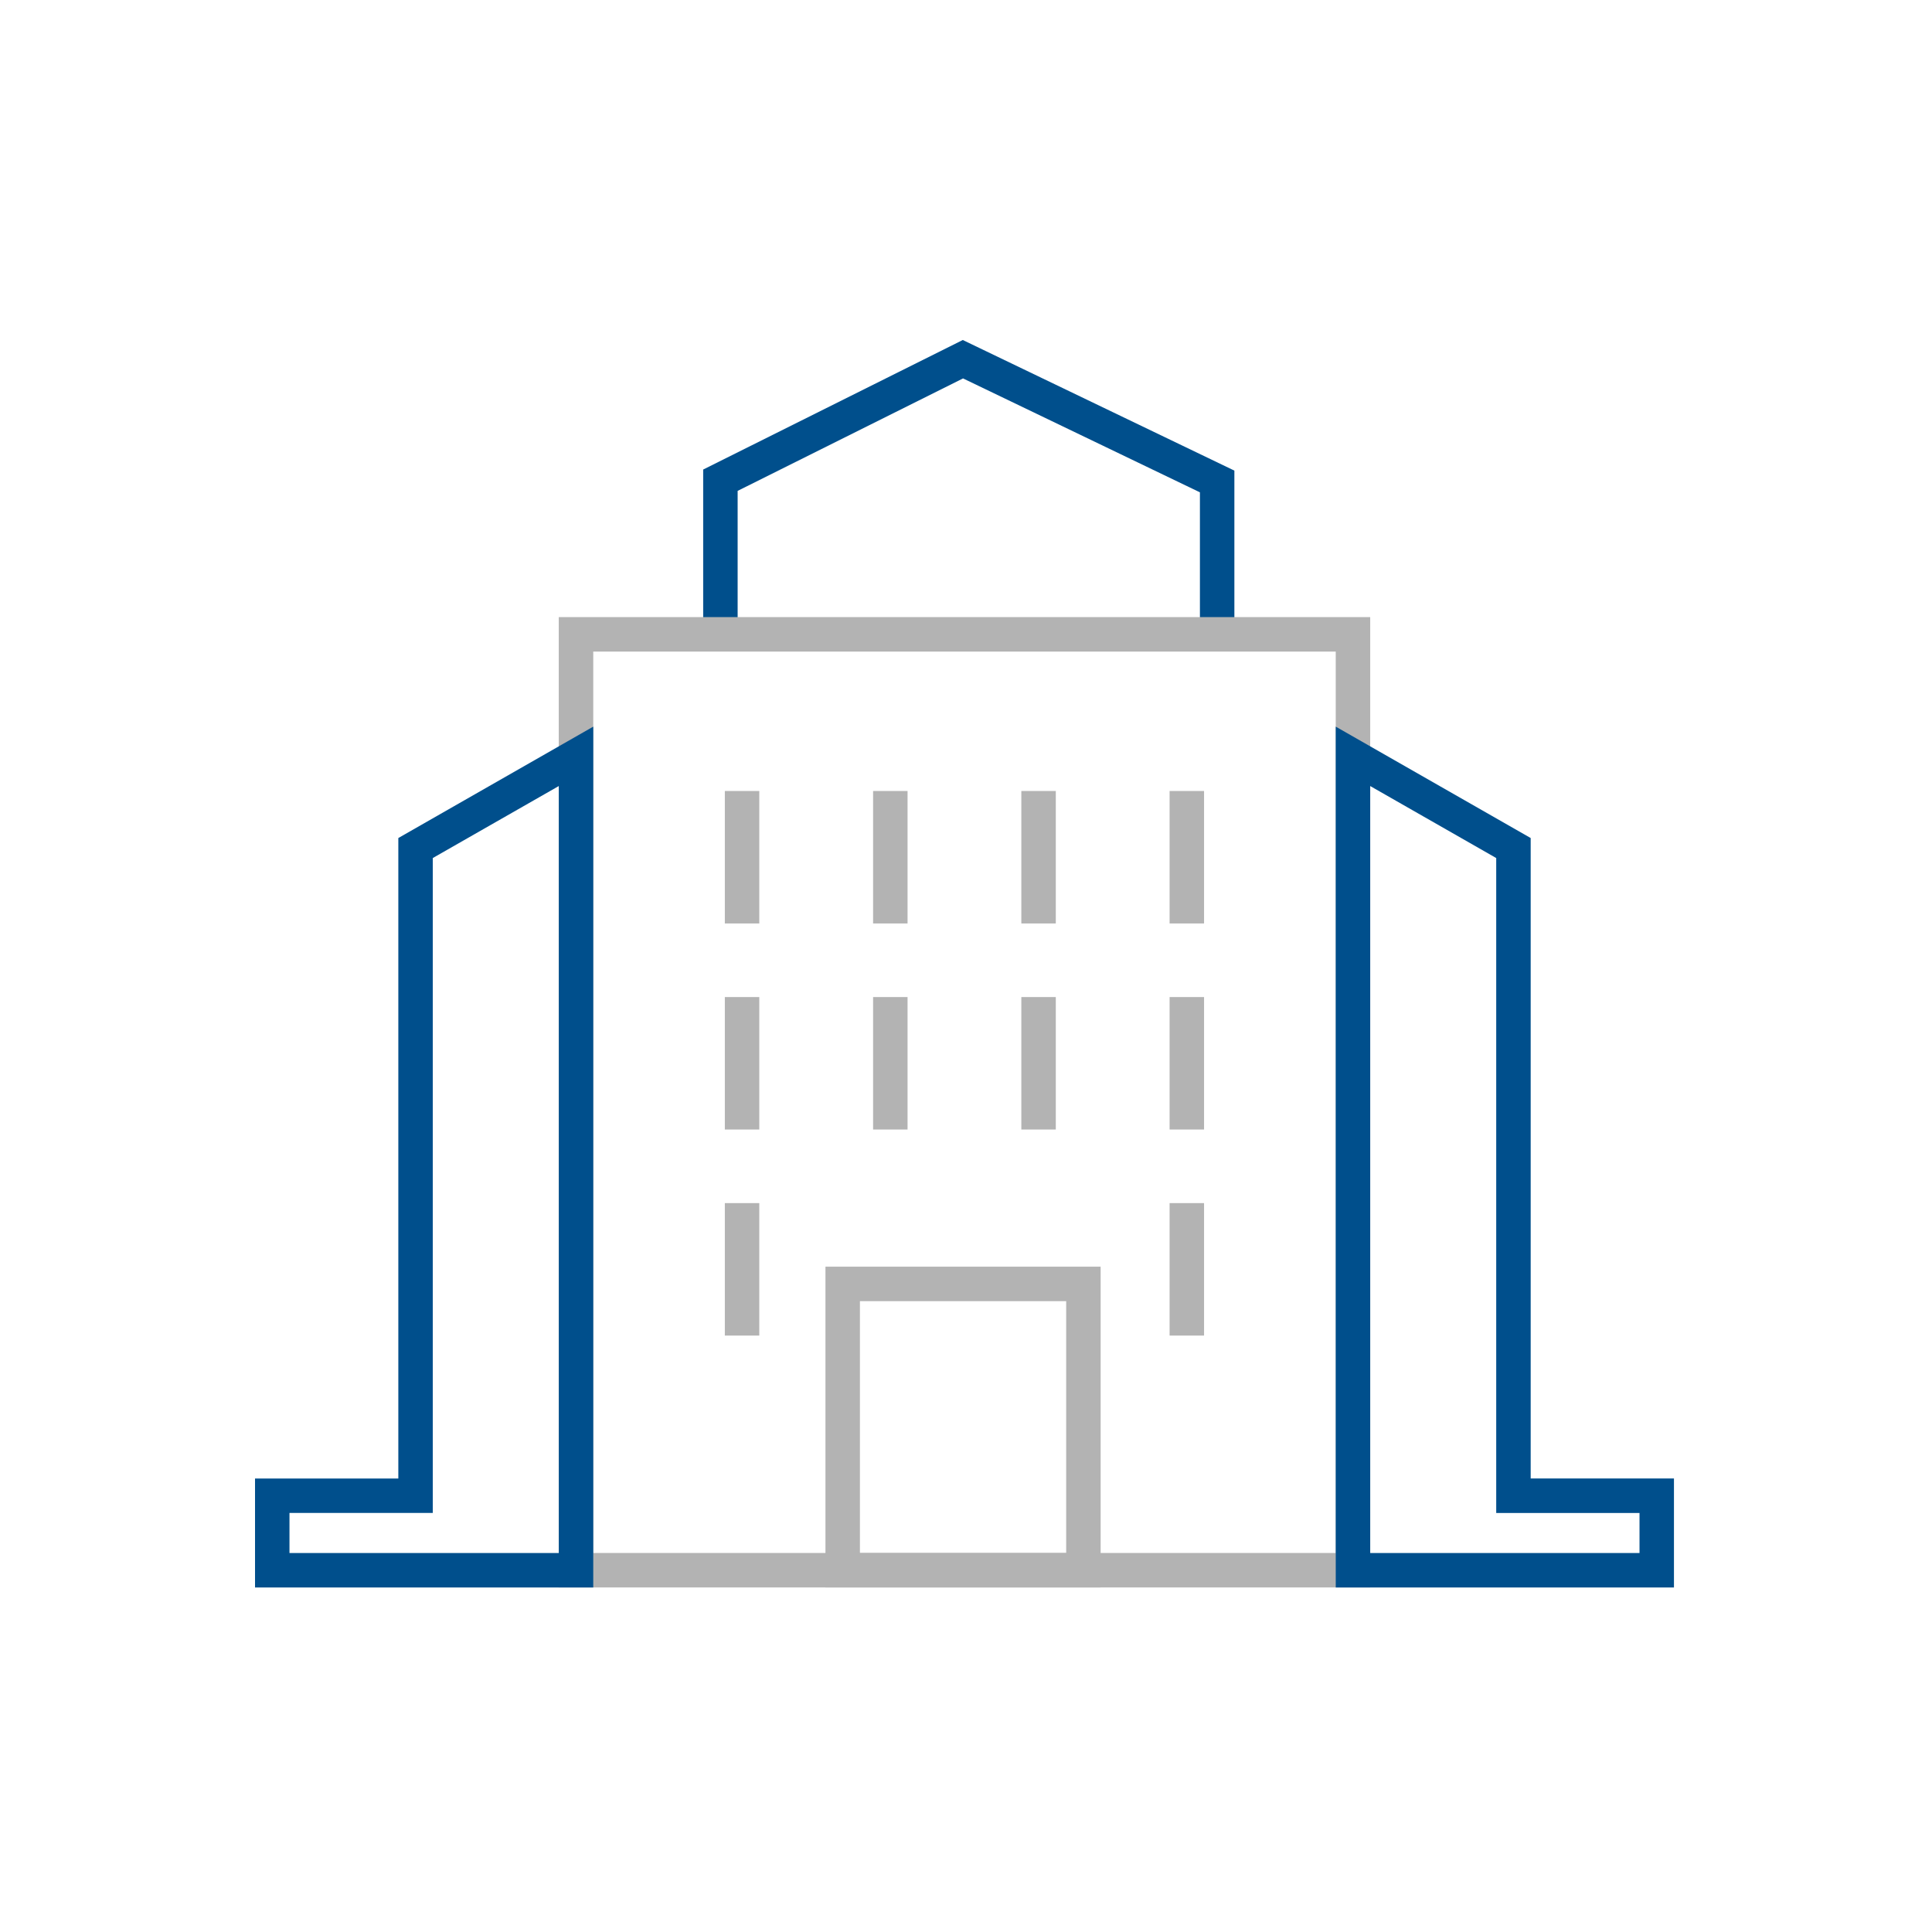
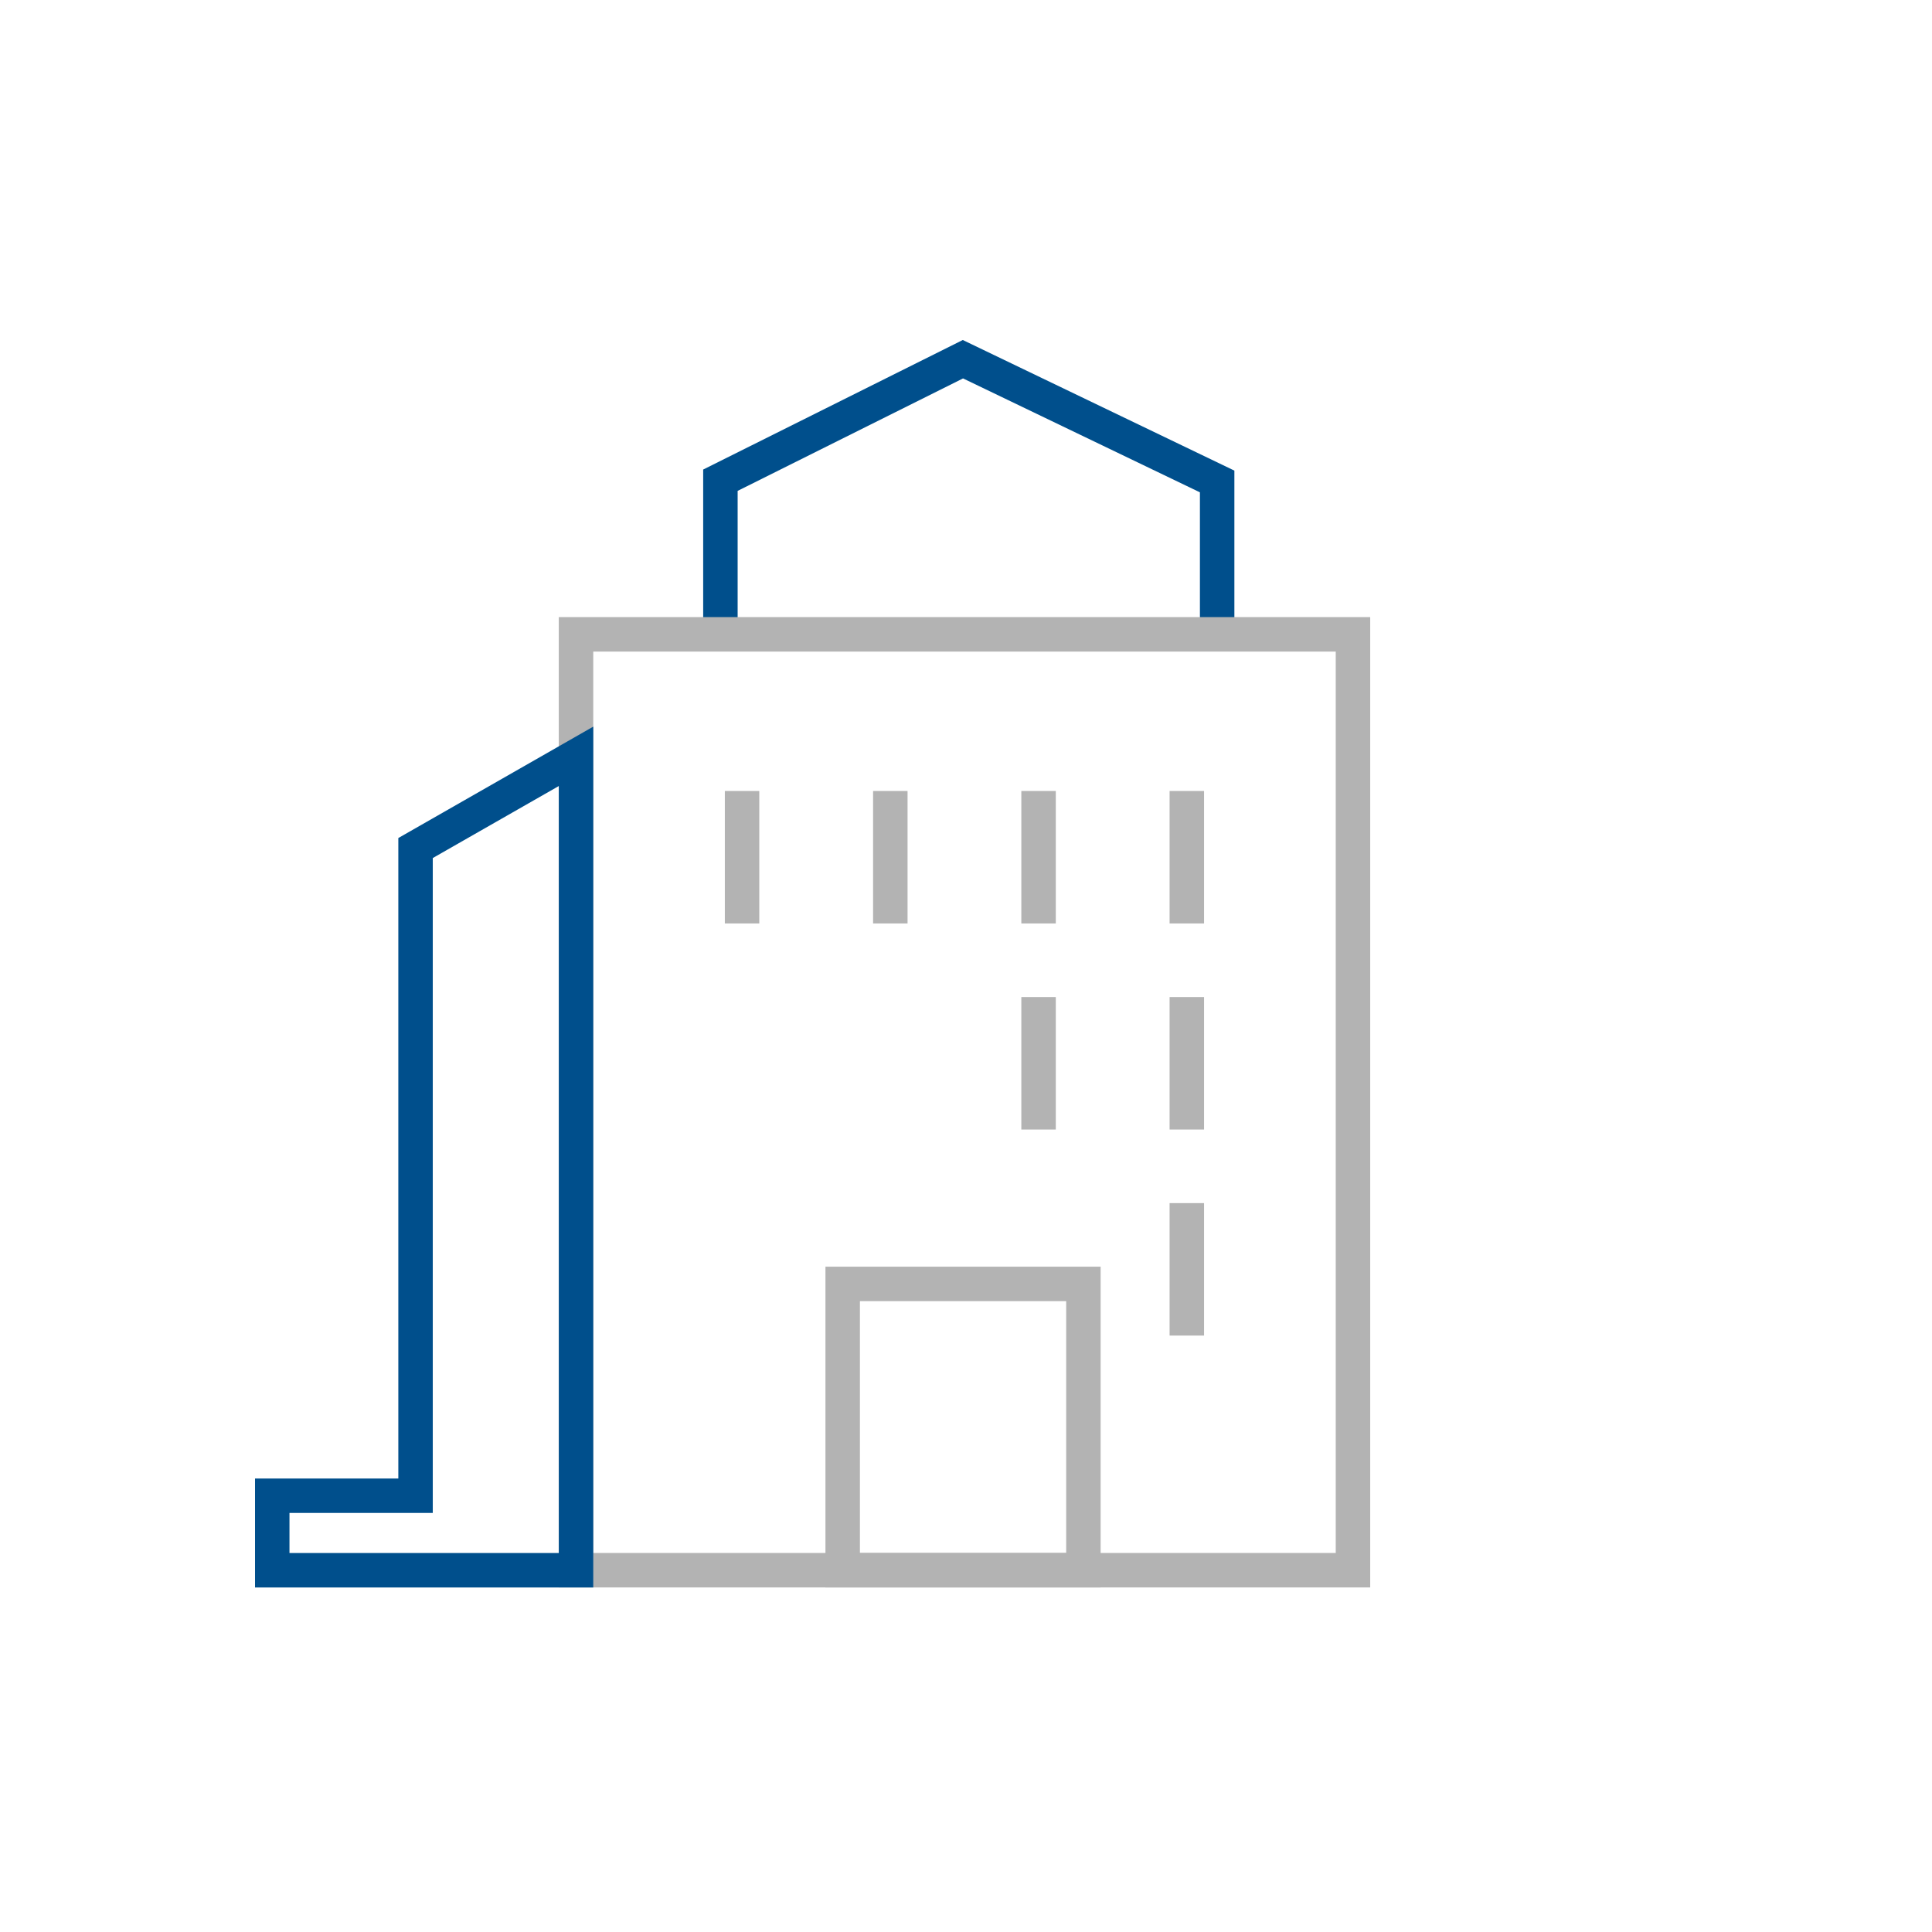
<svg xmlns="http://www.w3.org/2000/svg" width="250" height="250" viewBox="0 0 250 250">
  <rect width="250" height="250" fill="#fff" />
  <g transform="translate(33 44)">
    <g transform="translate(57.99 0)">
      <path d="M1901.318,112.349h-4.459v-19.2l-30.652-14.74-29.167,14.553v18.562h-4.459V90.2l33.592-16.761,35.145,16.9Z" transform="translate(-1832.58 -73.442)" fill="#004f8c" />
    </g>
    <path d="M1924.182,224.708h-105V99.146h105Zm-100.537-4.459h96.078V103.607h-96.078Z" transform="translate(-1779.878 -63.293)" fill="#b3b3b3" />
    <g transform="translate(73.814 119.908)">
      <path d="M1879.532,200.915h-35.607V159.408h35.607Zm-31.148-4.459h26.69V163.869h-26.69Z" transform="translate(-1843.925 -159.408)" fill="#b3b3b3" />
    </g>
    <g transform="translate(60.793 58.354)">
      <rect width="4.459" height="17.142" fill="#b3b3b3" />
    </g>
    <g transform="translate(79.978 58.354)">
      <rect width="4.459" height="17.142" fill="#b3b3b3" />
    </g>
    <g transform="translate(99.16 58.354)">
      <rect width="4.459" height="17.142" fill="#b3b3b3" />
    </g>
    <g transform="translate(118.345 58.354)">
      <rect width="4.459" height="17.142" fill="#b3b3b3" />
    </g>
    <g transform="translate(60.793 85.019)">
-       <rect width="4.459" height="17.14" fill="#b3b3b3" />
-     </g>
+       </g>
    <g transform="translate(79.978 85.019)">
-       <rect width="4.459" height="17.14" fill="#b3b3b3" />
-     </g>
+       </g>
    <g transform="translate(99.16 85.019)">
      <rect width="4.459" height="17.14" fill="#b3b3b3" />
    </g>
    <g transform="translate(118.345 85.019)">
      <rect width="4.459" height="17.14" fill="#b3b3b3" />
    </g>
    <g transform="translate(60.793 111.682)">
-       <rect width="4.459" height="17.14" fill="#b3b3b3" />
-     </g>
+       </g>
    <g transform="translate(118.345 111.682)">
      <rect width="4.459" height="17.14" fill="#b3b3b3" />
    </g>
    <g transform="translate(0 50.026)">
      <path d="M1834.772,220.7h-43.767v-14.1h18.543V123.722l25.224-14.415Zm-39.309-4.459h34.851V116.994l-16.308,9.317v84.742h-18.543Z" transform="translate(-1791.005 -109.307)" fill="#004f8c" />
    </g>
    <g transform="translate(139.845 50.026)">
-       <path d="M1935.03,220.7h-43.765V109.307l25.225,14.415v82.872h18.54Zm-39.306-4.459h34.848v-5.183h-18.542V126.311l-16.307-9.317Z" transform="translate(-1891.265 -109.307)" fill="#004f8c" />
-     </g>
+       </g>
  </g>
</svg>